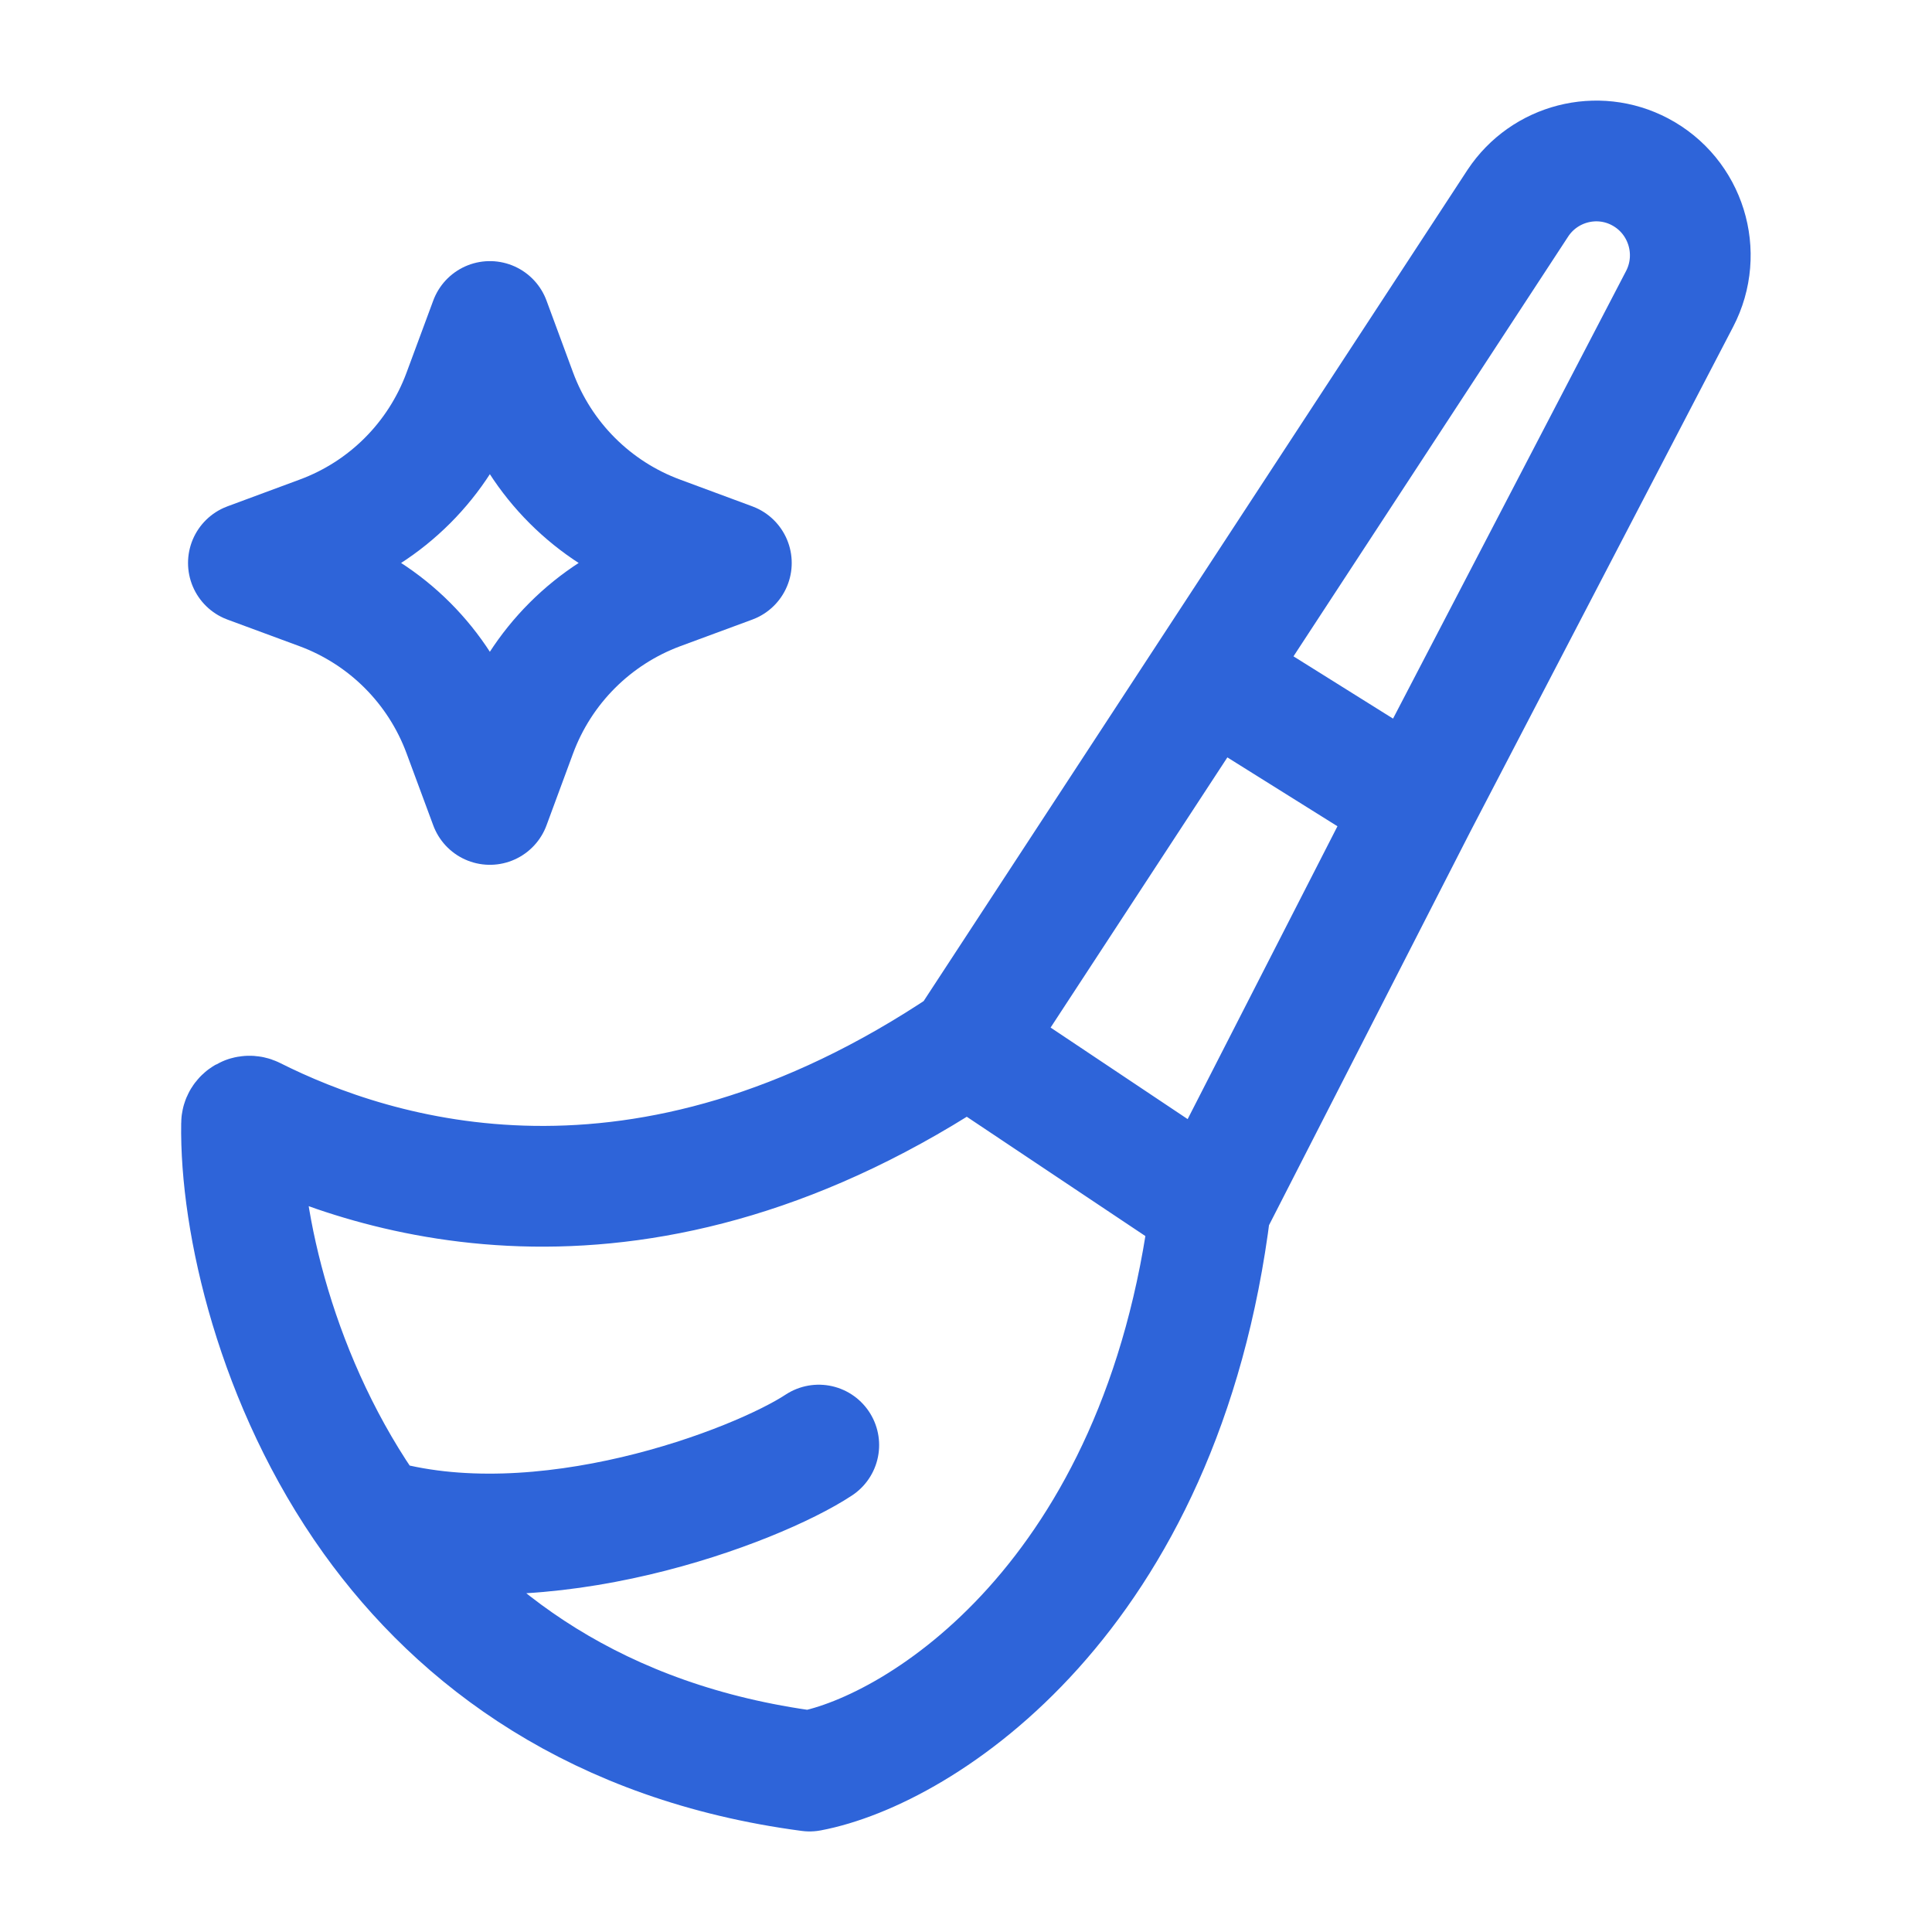
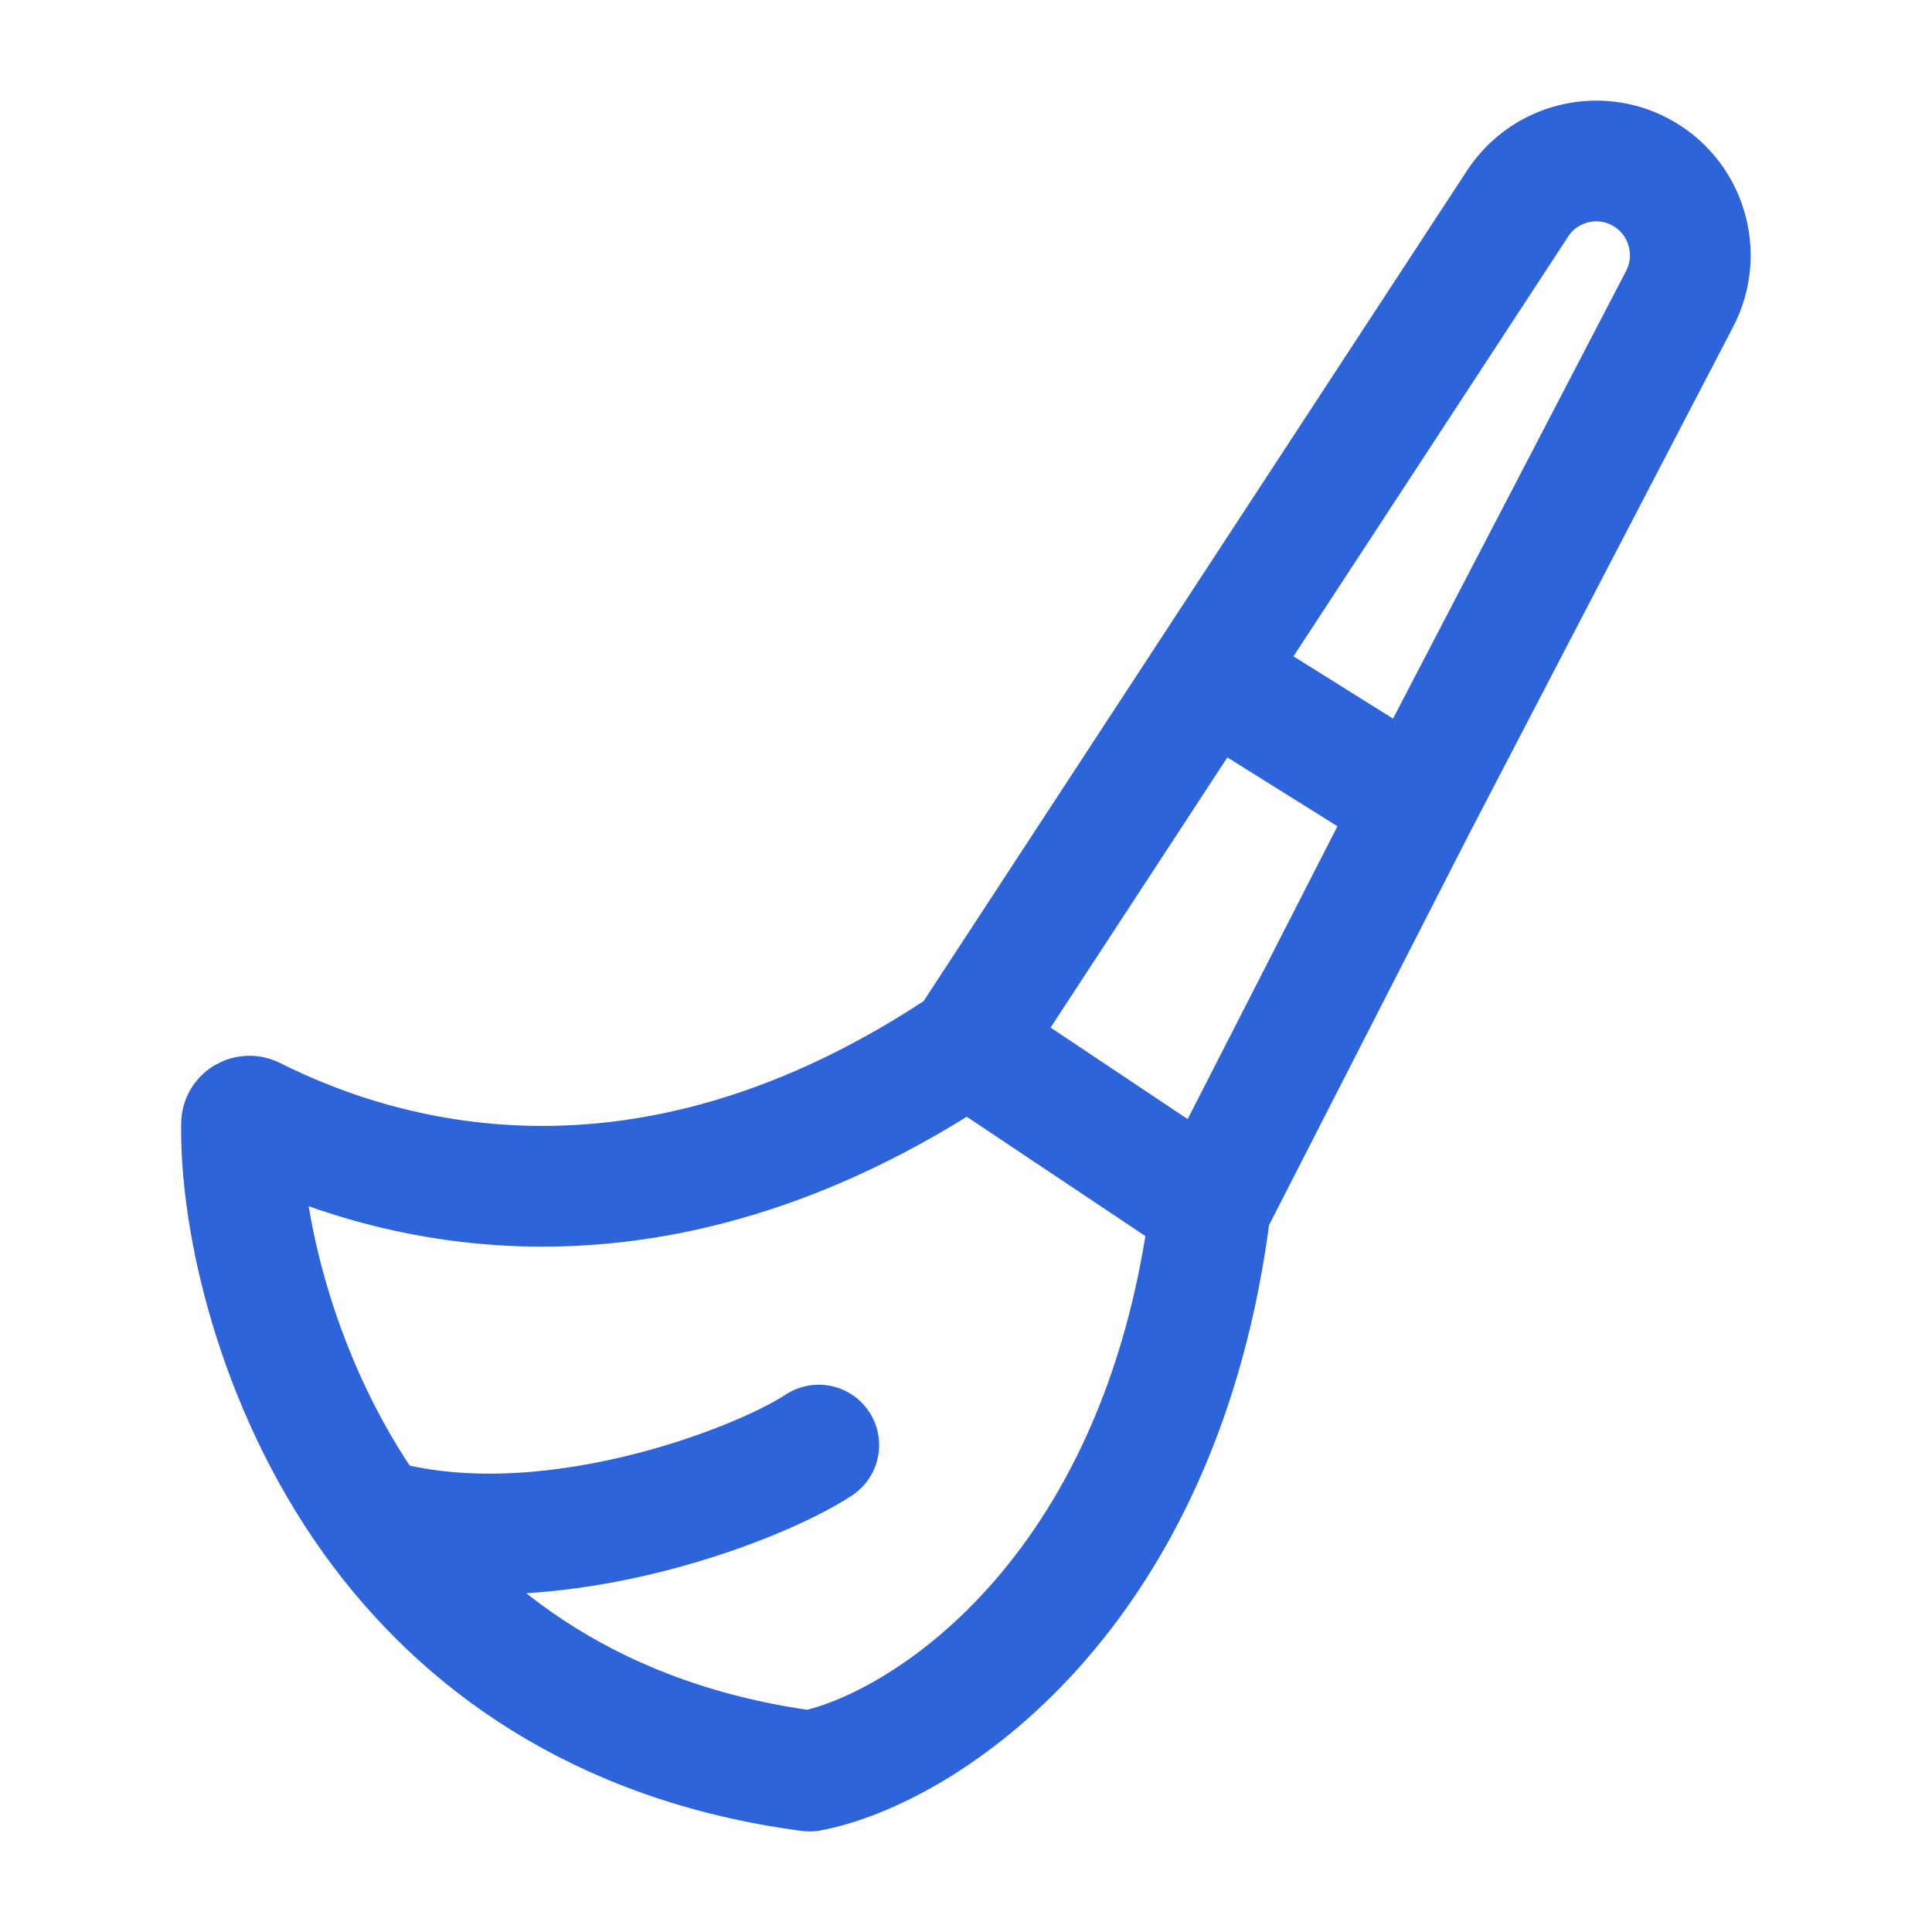
<svg xmlns="http://www.w3.org/2000/svg" width="80px" height="80px" viewBox="0 0 80 80" version="1.1">
  <g id="surface1">
-     <path style="fill:none;stroke-width:1.5;stroke-linecap:round;stroke-linejoin:round;stroke:rgb(18.039%,39.216%,85.098%);stroke-opacity:1;stroke-miterlimit:4;" d="M 6.086 3.994 L 6.417 4.89 C 6.722 5.712 7.369 6.359 8.19 6.662 L 9.086 6.994 L 8.19 7.325 C 7.369 7.63 6.722 8.277 6.417 9.098 L 6.086 9.994 L 5.754 9.098 C 5.45 8.277 4.804 7.63 3.982 7.325 L 3.086 6.994 L 3.982 6.662 C 4.804 6.359 5.45 5.712 5.754 4.89 Z M 6.086 3.994 " transform="matrix(3.333,0,0,3.333,0,0)" />
    <path style="fill:none;stroke-width:1.5;stroke-linecap:round;stroke-linejoin:round;stroke:rgb(18.039%,39.216%,85.098%);stroke-opacity:1;stroke-miterlimit:4;" d="M 15.039 14.995 C 14.438 19.861 11.43 21.744 10.058 22.003 C 7.429 21.655 5.708 20.366 4.63 18.863 M 15.039 14.995 L 12.018 12.977 M 15.039 14.995 L 17.597 9.994 M 12.018 12.977 C 7.957 15.711 4.658 14.637 3.144 13.877 C 3.08 13.845 3.001 13.889 3.001 13.962 C 2.981 15.172 3.432 17.19 4.63 18.863 M 12.018 12.977 L 15.023 8.384 M 15.023 8.384 L 18.858 2.523 C 19.189 2.024 19.845 1.855 20.374 2.134 C 20.945 2.435 21.165 3.142 20.866 3.715 L 17.597 9.994 M 15.023 8.384 L 17.597 9.994 M 4.63 18.863 C 6.722 19.485 9.396 18.465 10.172 17.953 " transform="matrix(3.333,0,0,3.333,0,0)" />
  </g>
</svg>